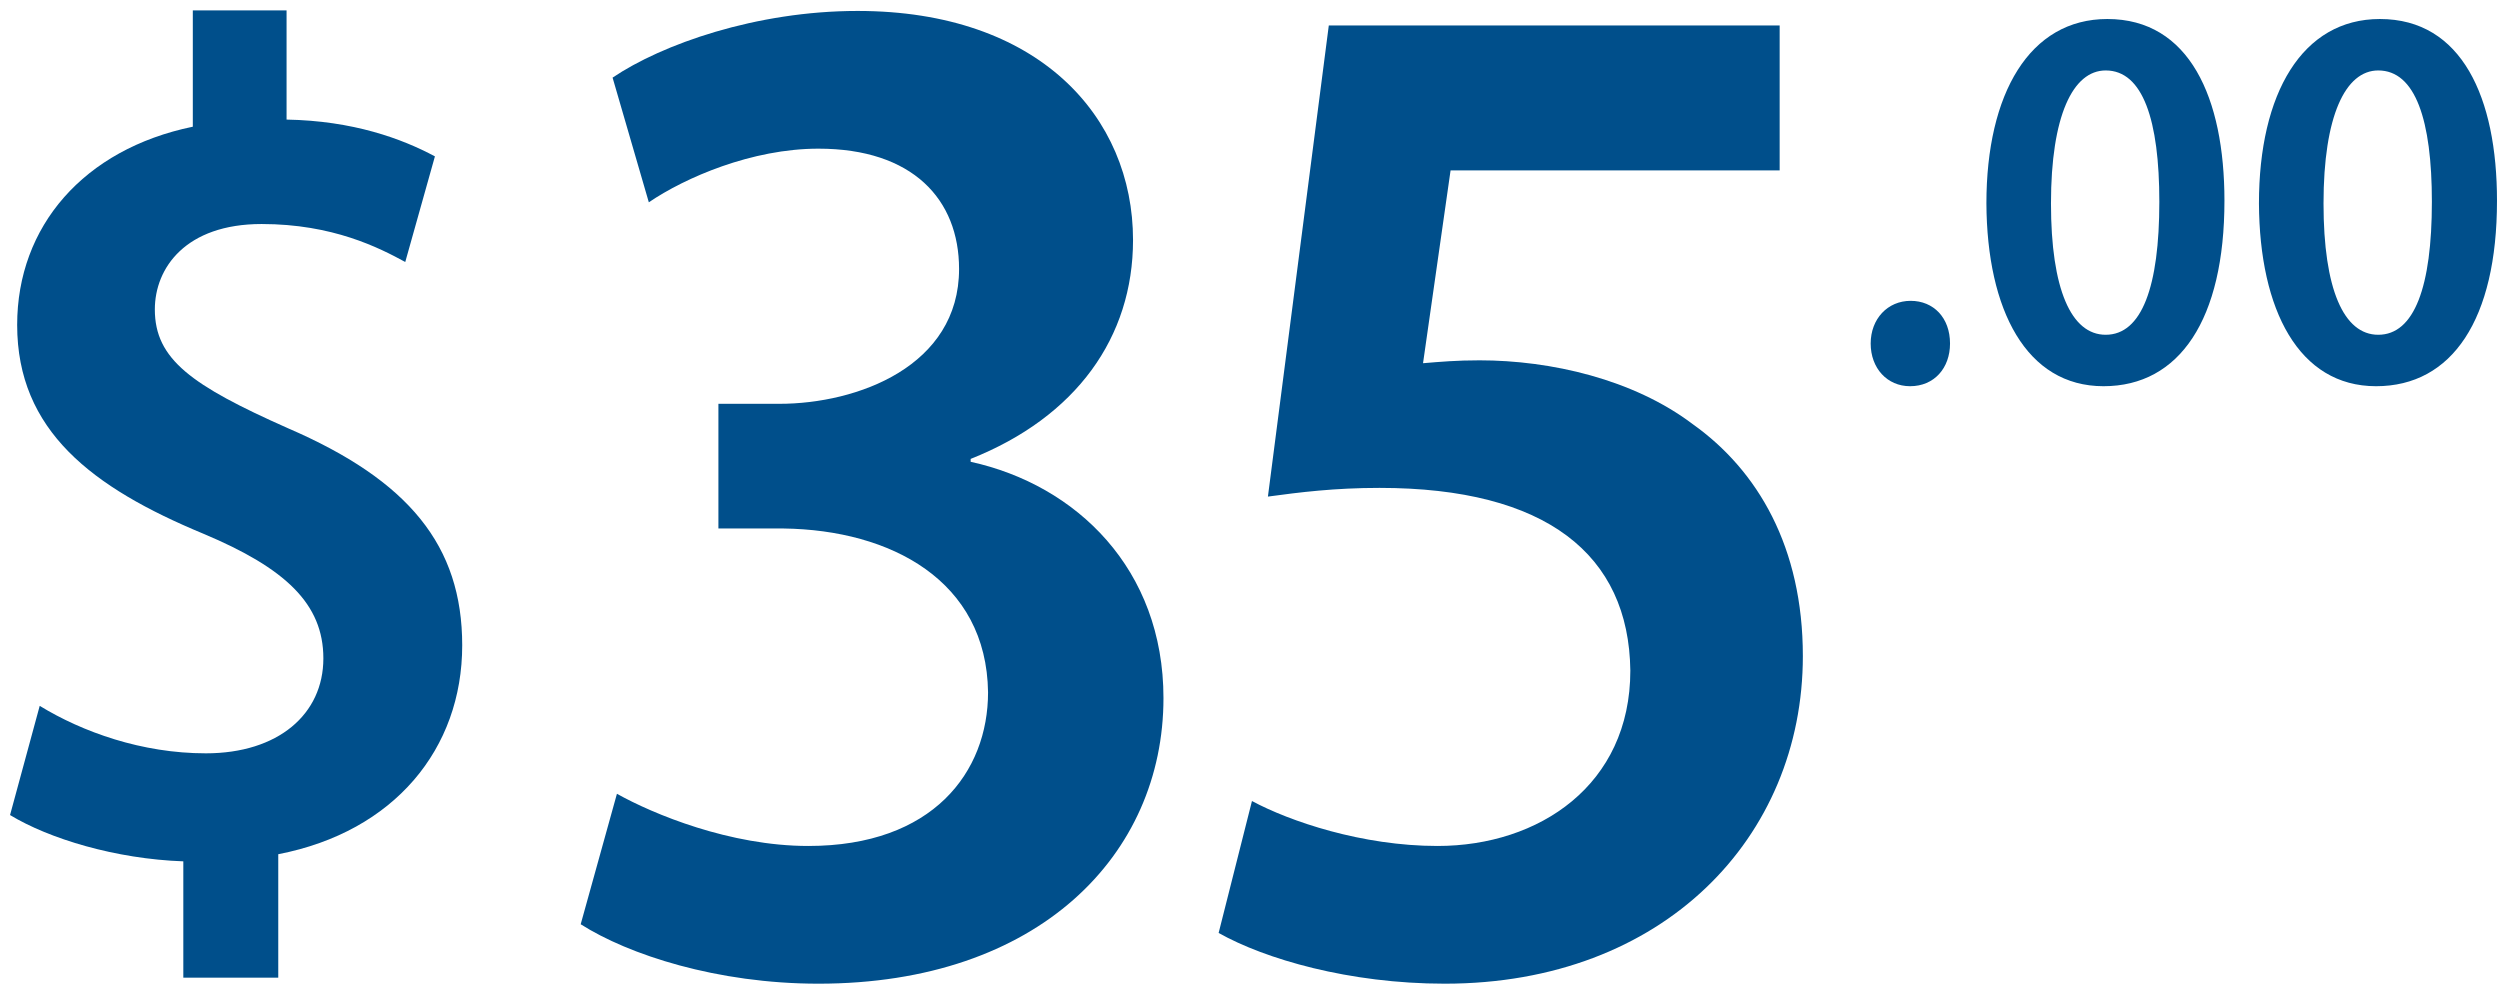
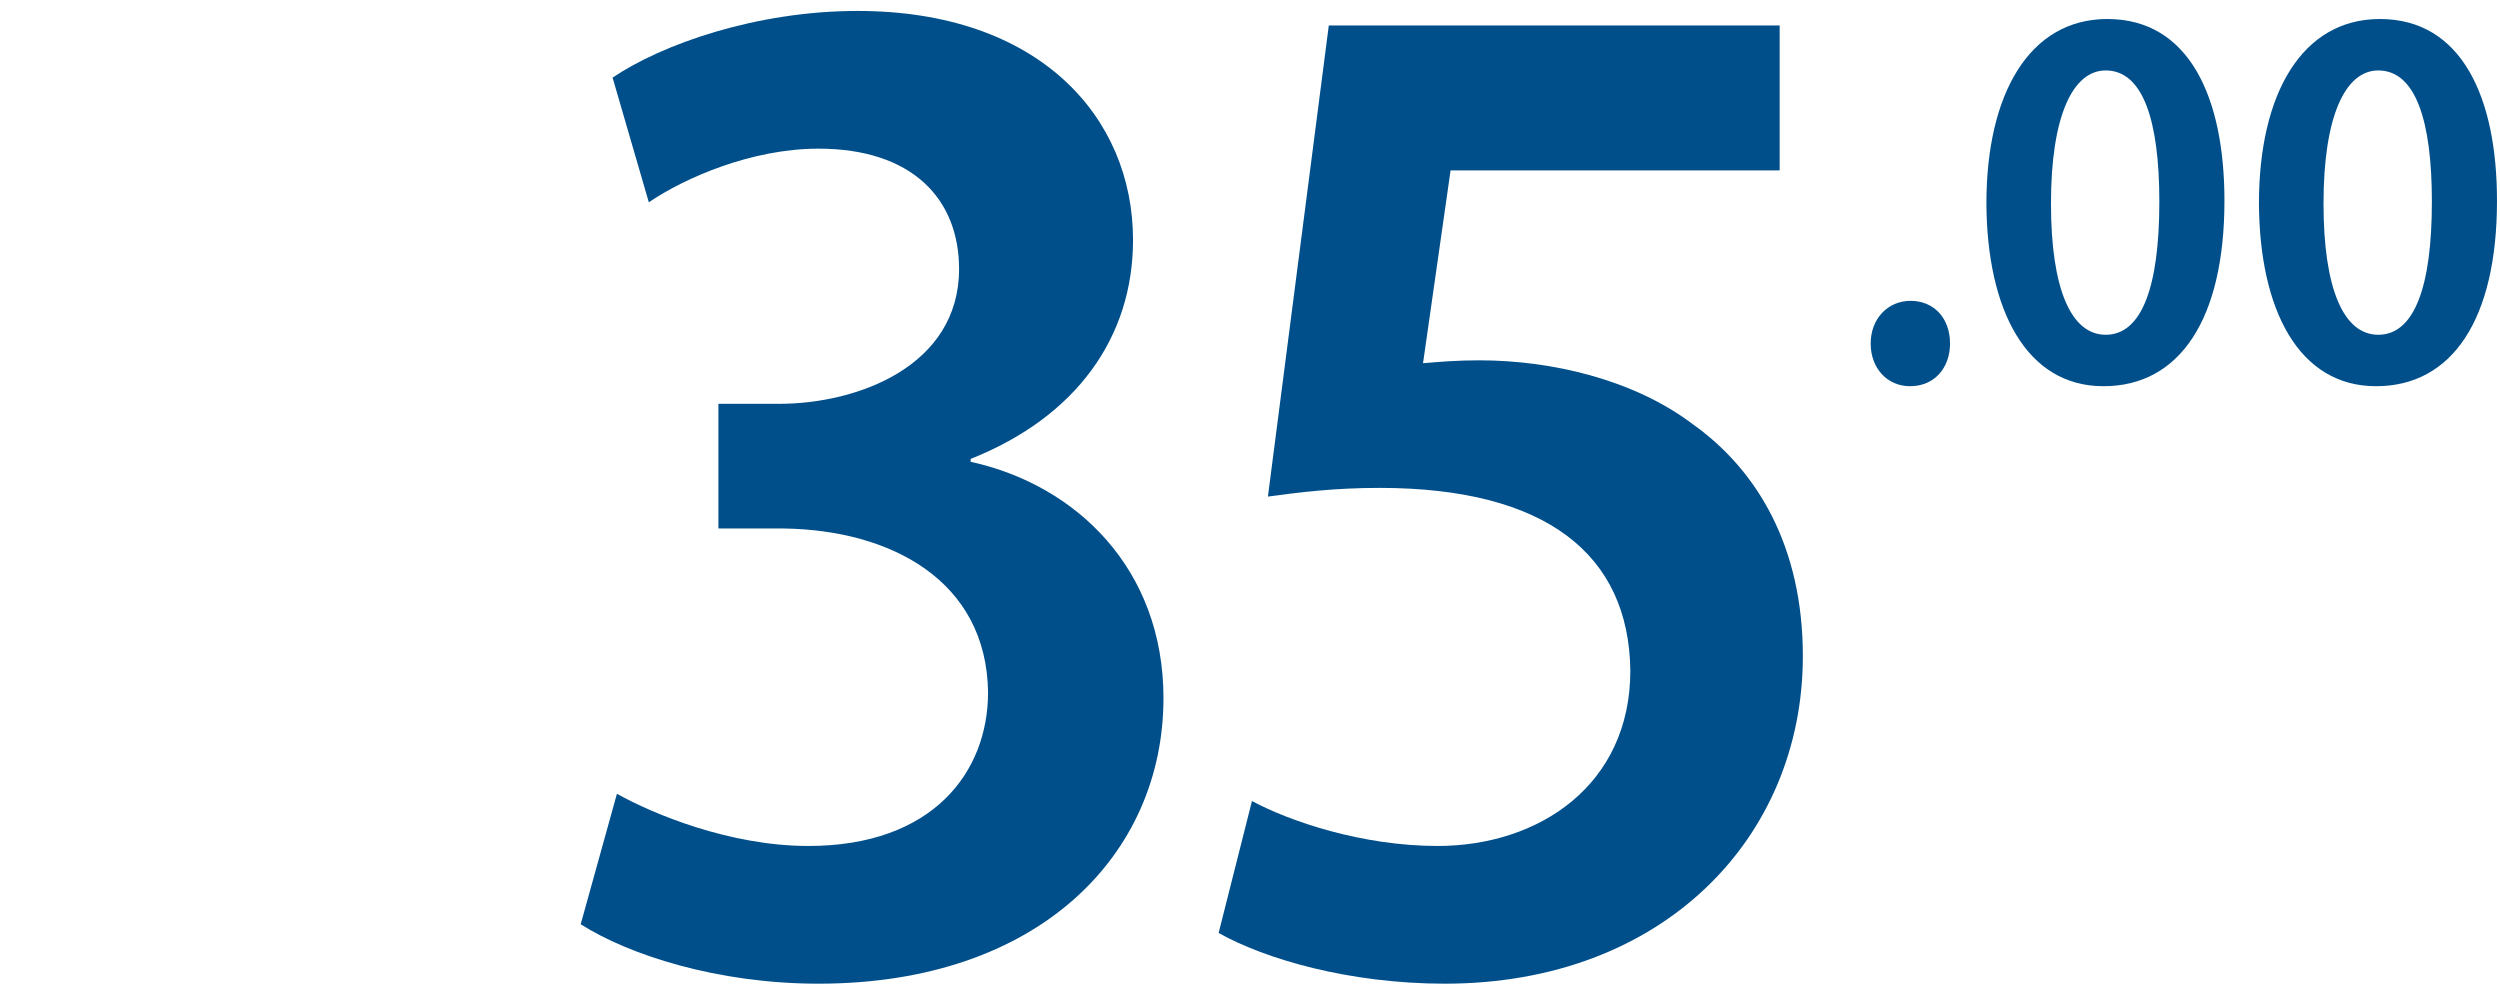
<svg xmlns="http://www.w3.org/2000/svg" width="217" height="86" viewBox="0 0 217 86" fill="none">
  <path d="M50.404 80.225C54.557 82.868 62.233 85.384 71.041 85.384C90.168 85.384 100.989 74.185 100.989 60.595C100.989 49.396 93.439 42.097 84.253 40.084V39.833C93.439 36.183 98.347 29.262 98.347 20.832C98.347 10.136 90.168 0.95 74.438 0.95C65.63 0.95 57.451 3.844 53.172 6.738L56.318 17.56C59.464 15.421 65.252 12.904 71.041 12.904C79.22 12.904 83.247 17.308 83.247 23.348C83.247 31.779 74.438 35.051 67.643 35.051H62.358V45.873H68.021C77.332 45.998 85.638 50.403 85.763 60.092C85.763 67.013 80.982 73.43 70.16 73.43C63.365 73.43 56.696 70.662 53.55 68.9L50.404 80.225Z" fill="#004F8B" />
  <path d="M154.474 2.208H115.34L110.055 43.104C112.823 42.727 115.843 42.349 119.744 42.349C134.215 42.349 141.388 48.138 141.513 58.204C141.513 68.145 133.586 73.43 124.778 73.43C118.234 73.43 111.943 71.291 108.671 69.529L105.777 80.98C109.803 83.245 117.102 85.384 125.407 85.384C144.408 85.384 156.488 72.675 156.488 56.946C156.488 47.508 152.587 40.839 146.924 36.812C141.765 32.912 134.593 31.276 128.427 31.276C126.413 31.276 125.029 31.402 123.519 31.527L125.91 14.792H154.474V2.208Z" fill="#004F8B" />
-   <path d="M24.153 84.859V74.146C34.249 72.189 40.12 64.977 40.12 56.015C40.12 47.362 35.485 41.696 24.977 37.163C16.633 33.455 13.44 31.189 13.44 26.862C13.44 23.256 16.118 19.445 22.711 19.445C28.892 19.445 32.909 21.505 35.176 22.741L37.751 13.573C34.867 12.028 30.643 10.483 24.874 10.38V0.902H16.736V10.998C7.259 12.955 1.49 19.651 1.49 28.201C1.49 37.37 7.98 42.314 17.663 46.332C24.771 49.319 28.068 52.41 28.068 57.148C28.068 61.99 24.153 65.389 17.869 65.389C12.306 65.389 7.156 63.535 3.447 61.269L0.872 70.746C4.271 72.806 10.04 74.558 15.912 74.764V84.859H24.153Z" fill="#004F8B" />
  <path d="M165.795 33.523C167.885 33.523 169.262 31.955 169.262 29.817C169.262 27.585 167.837 26.113 165.842 26.113C163.847 26.113 162.375 27.68 162.375 29.817C162.375 31.955 163.8 33.523 165.795 33.523Z" fill="#004F8B" />
  <path d="M182.917 1.65C176.172 1.65 172.42 8.11 172.42 17.657C172.467 26.92 175.887 33.523 182.585 33.523C189.187 33.523 193.082 27.727 193.082 17.42C193.082 8.49 190.042 1.65 182.917 1.65ZM182.775 6.115C186.005 6.115 187.43 10.438 187.43 17.515C187.43 24.878 185.91 29.058 182.775 29.058C179.782 29.058 178.025 25.115 178.025 17.657C178.025 10.057 179.925 6.115 182.775 6.115Z" fill="#004F8B" />
  <path d="M206.574 1.65C199.829 1.65 196.077 8.11 196.077 17.657C196.124 26.92 199.544 33.523 206.242 33.523C212.844 33.523 216.739 27.727 216.739 17.42C216.739 8.49 213.699 1.65 206.574 1.65ZM206.432 6.115C209.662 6.115 211.087 10.438 211.087 17.515C211.087 24.878 209.567 29.058 206.432 29.058C203.439 29.058 201.682 25.115 201.682 17.657C201.682 10.057 203.582 6.115 206.432 6.115Z" fill="#004F8B" />
</svg>